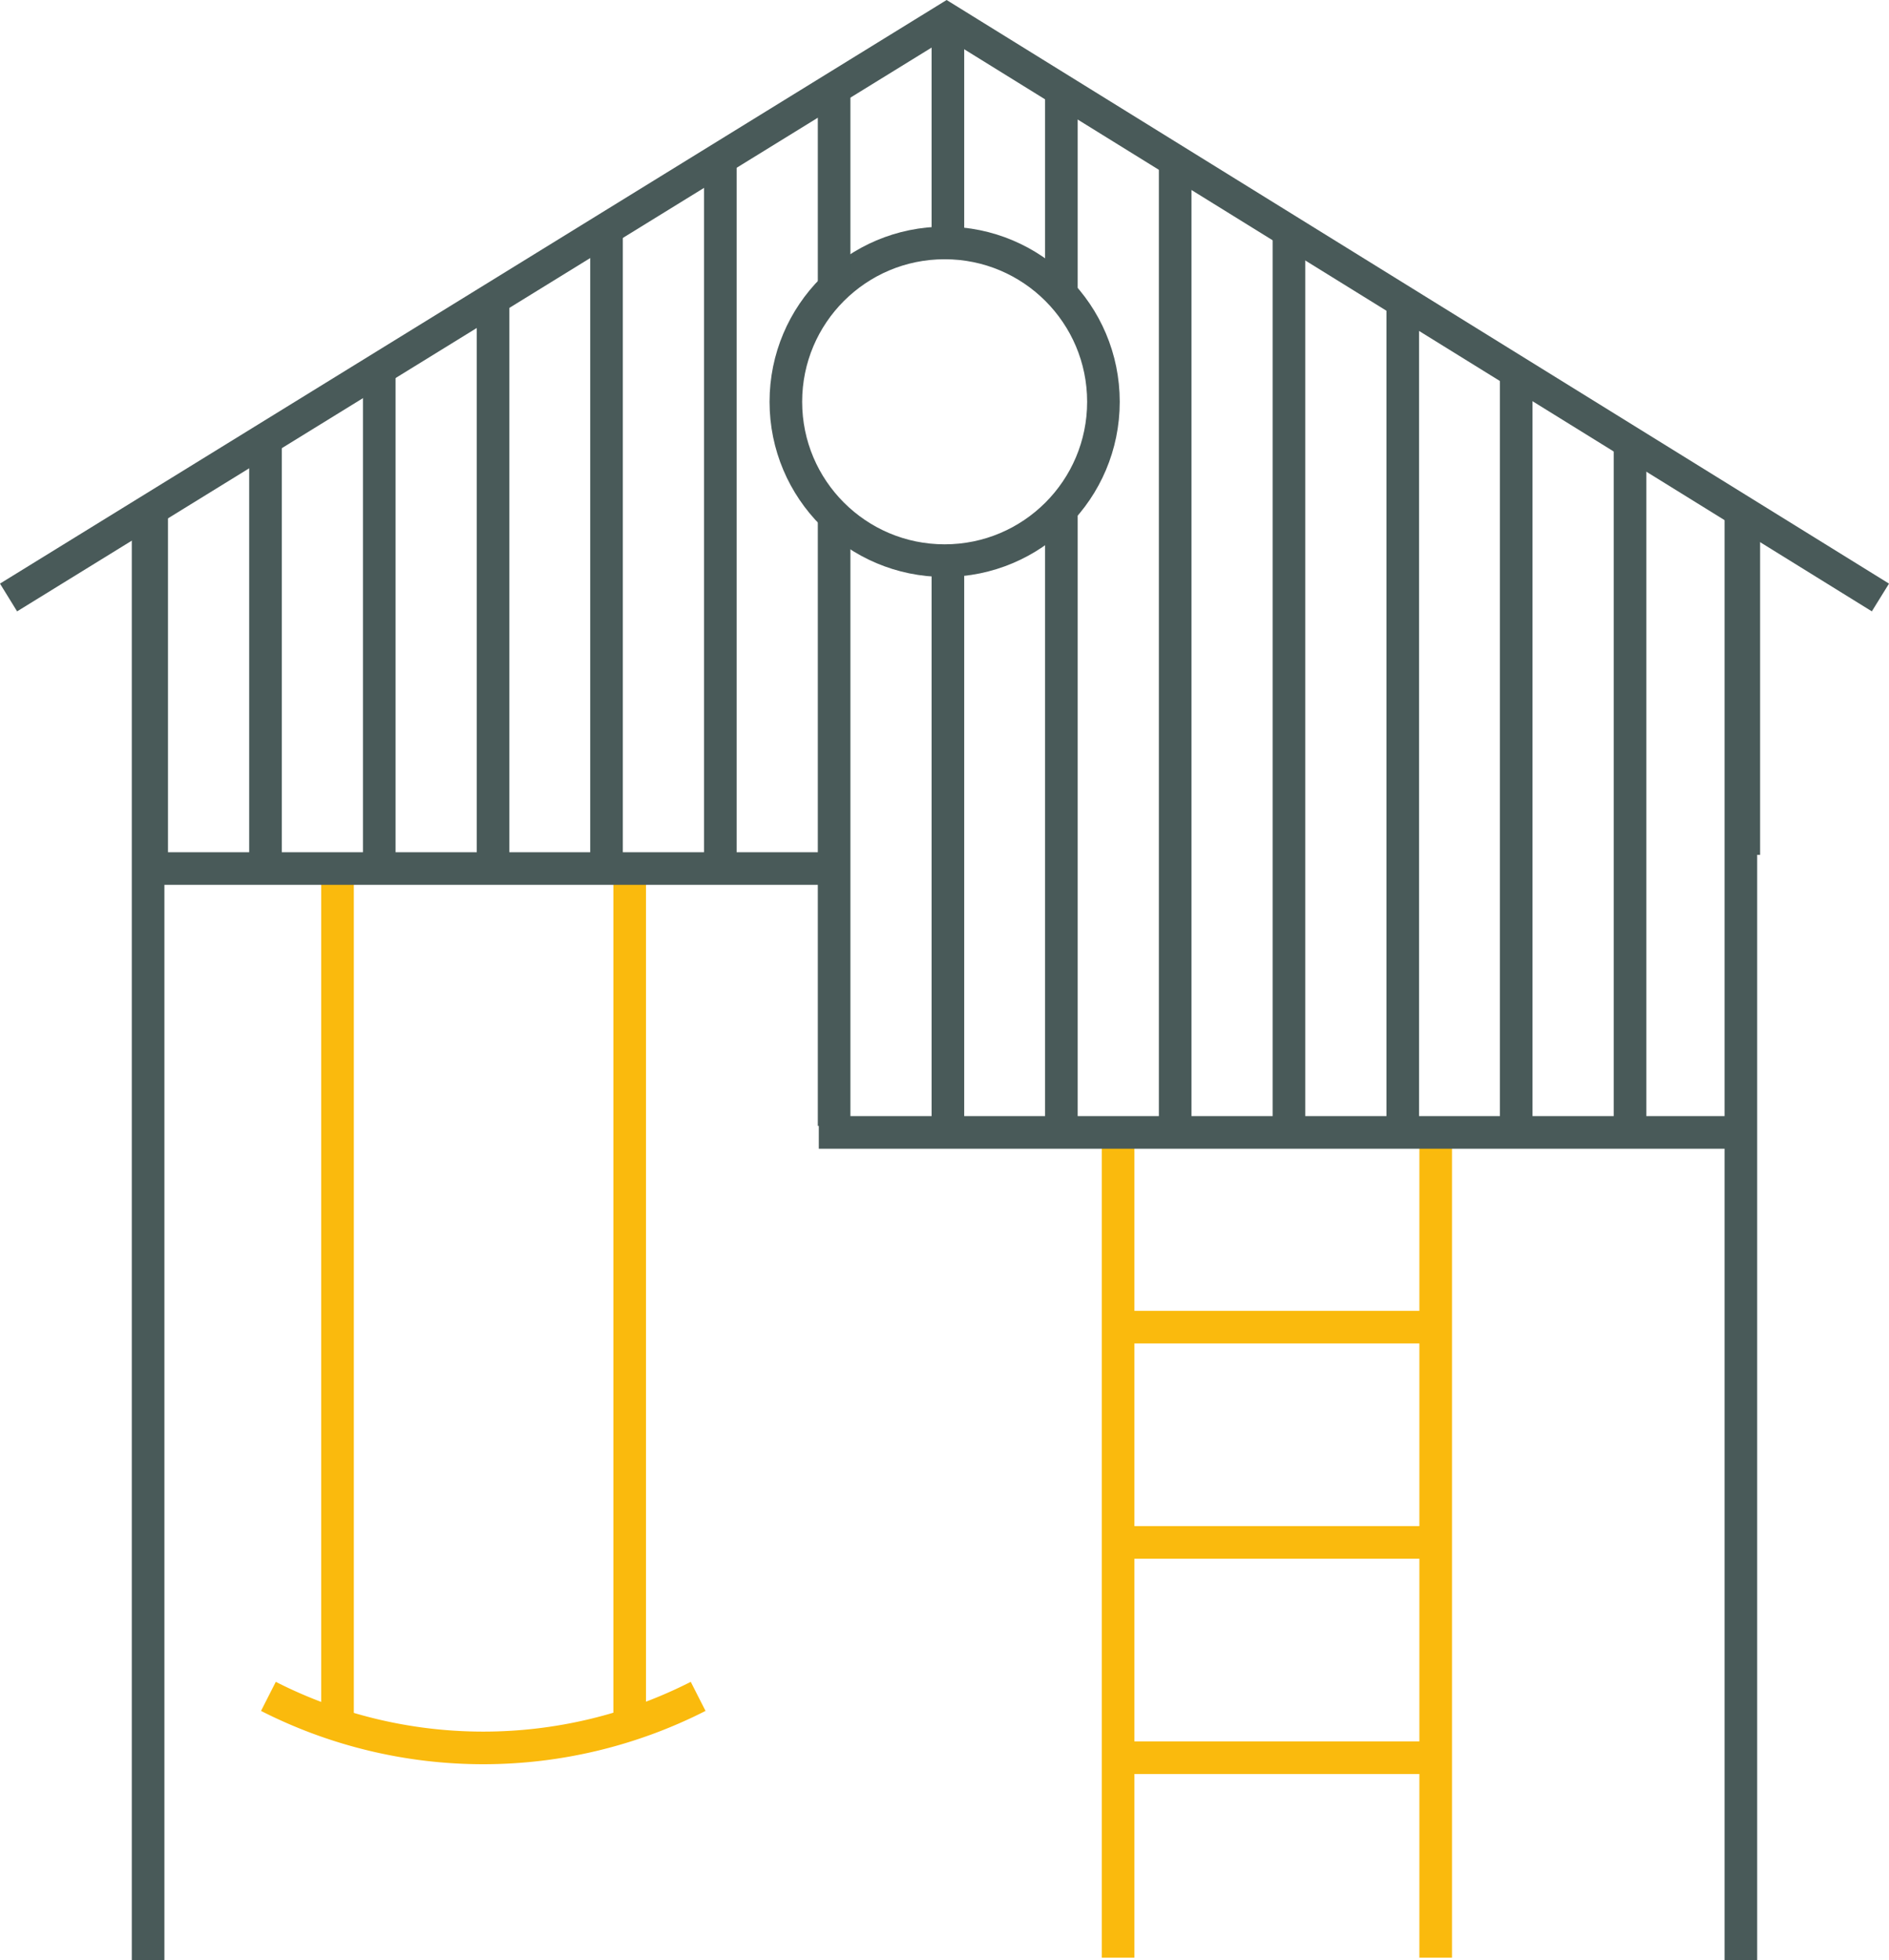
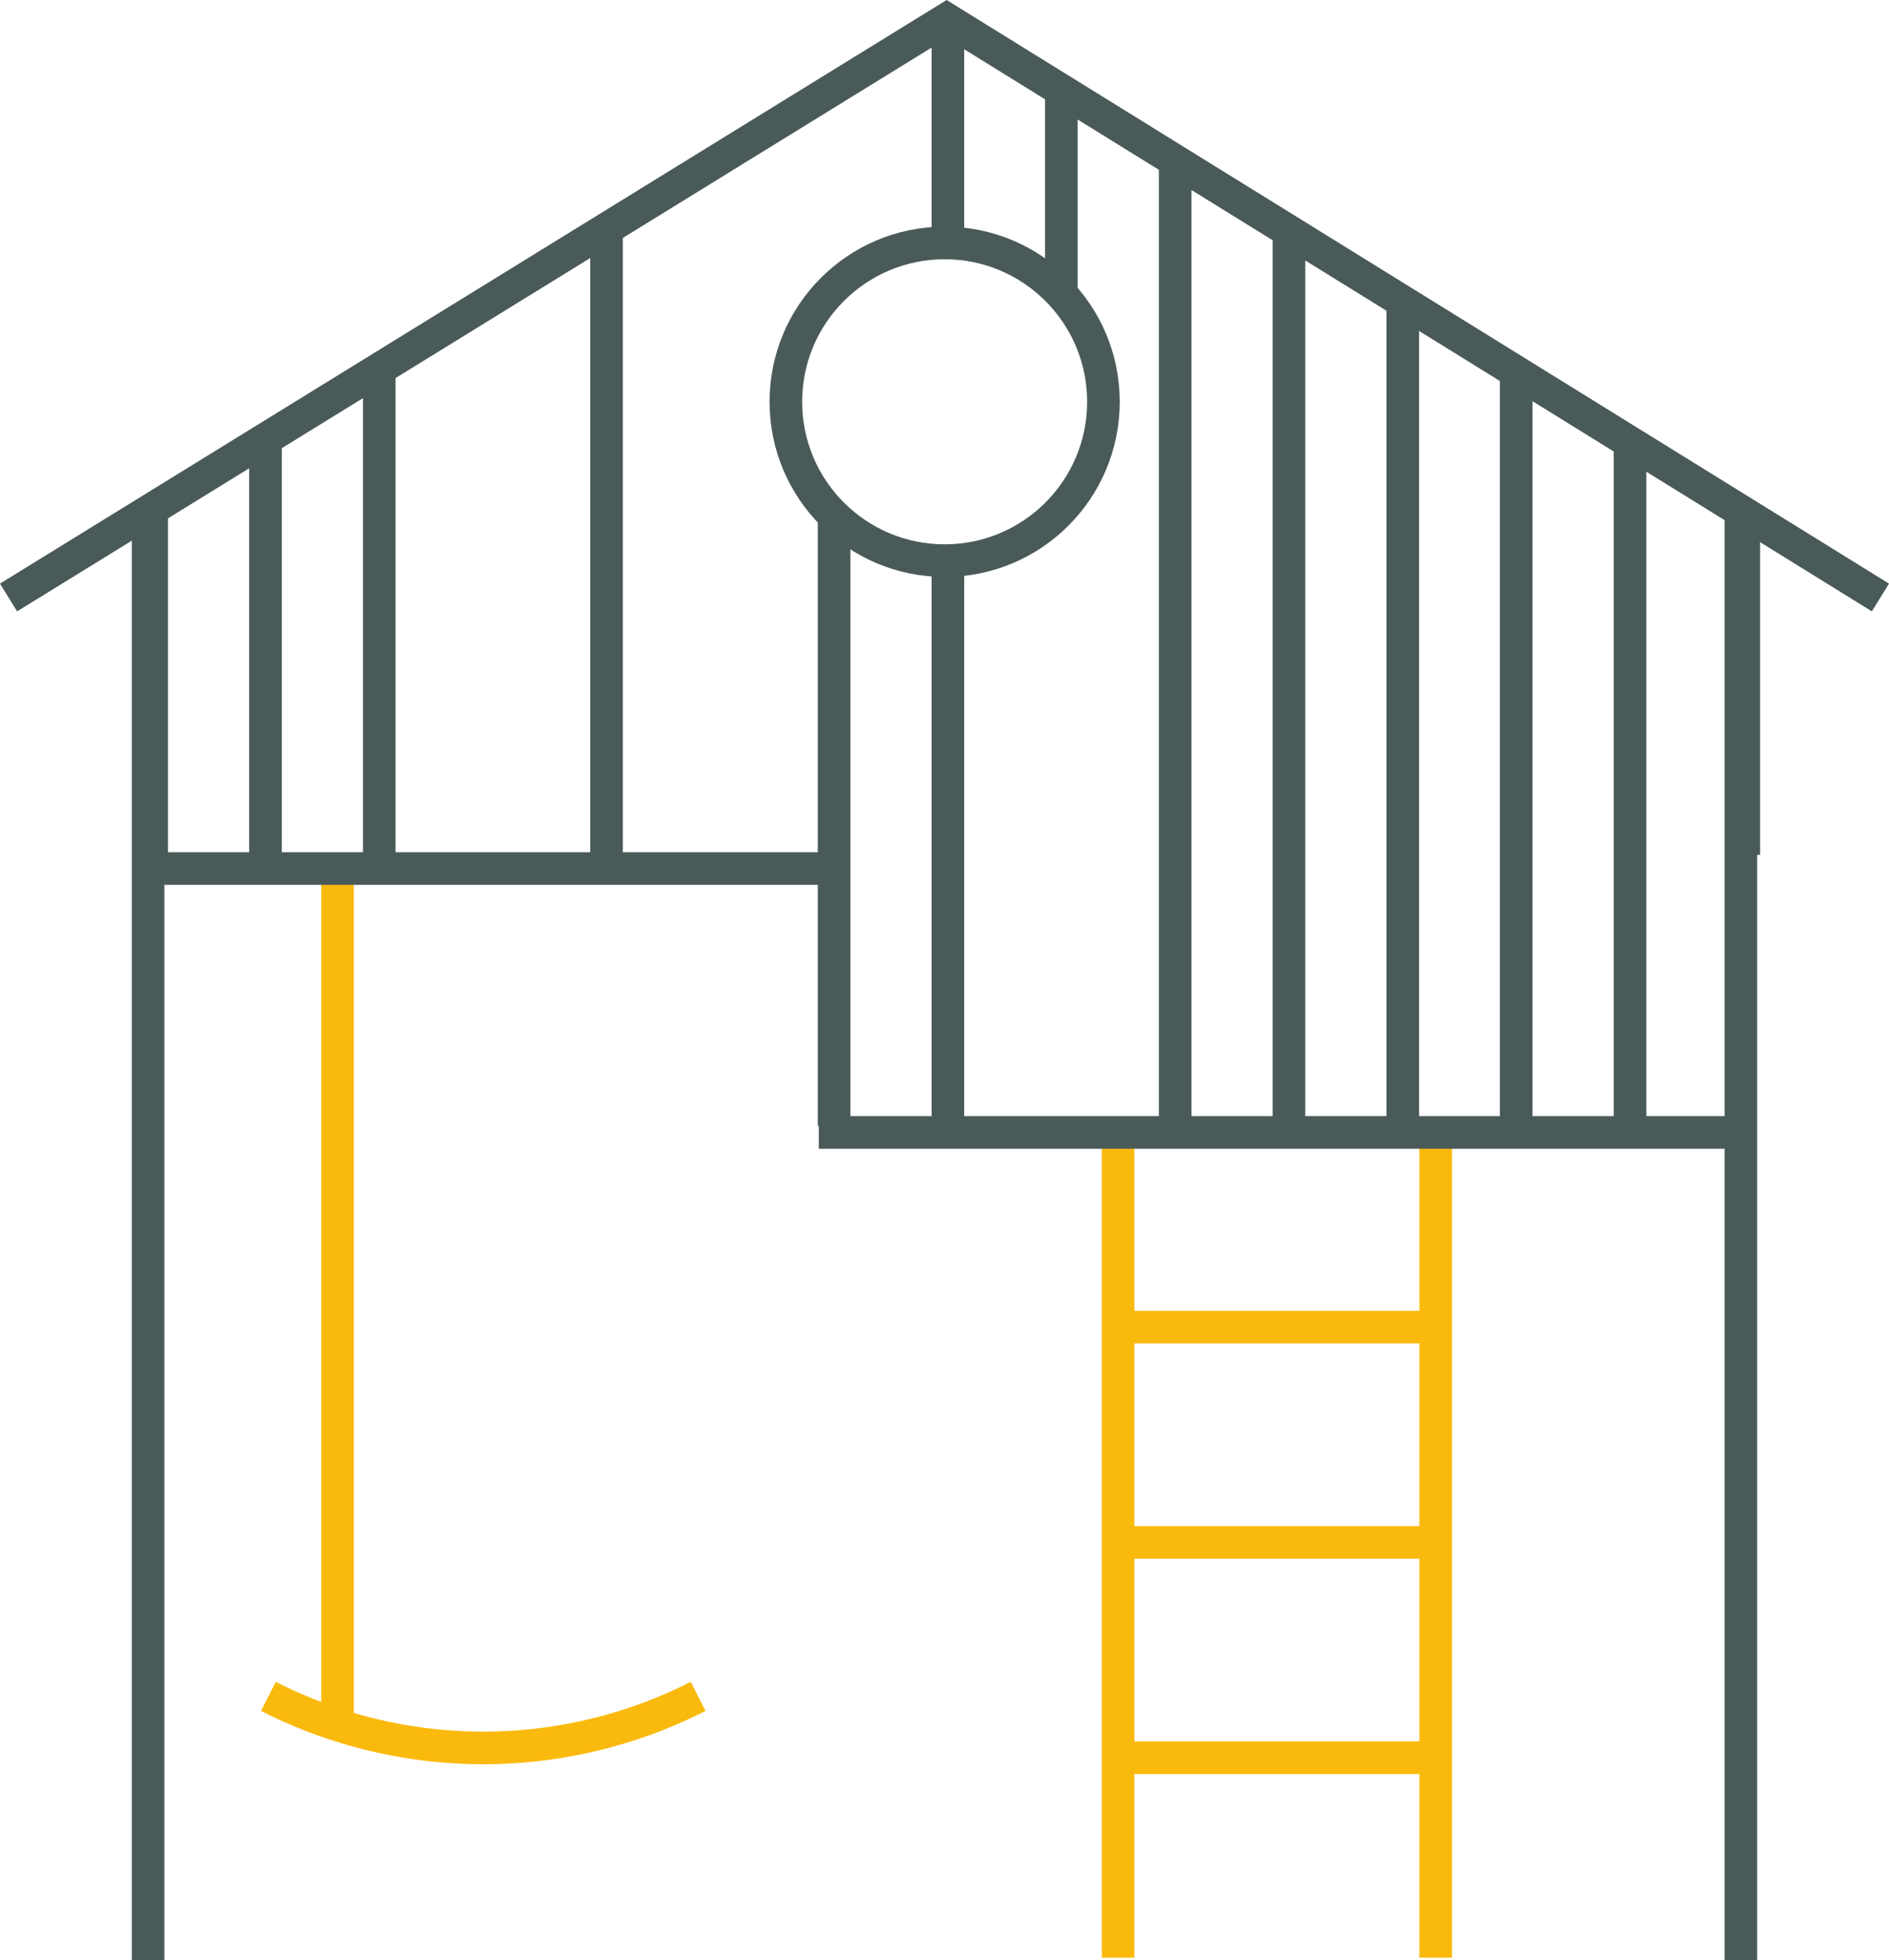
<svg xmlns="http://www.w3.org/2000/svg" width="57.935" height="60.098" viewBox="0 0 57.935 60.098">
  <g id="icon_spielscheune" transform="translate(0.002 -0.002)">
    <line id="Linie_103" data-name="Linie 103" y2="44.36" transform="translate(53.39 15.74)" fill="none" stroke="#495a59" stroke-width="1" />
    <line id="Linie_104" data-name="Linie 104" y2="44.36" transform="translate(4.54 15.74)" fill="none" stroke="#495a59" stroke-width="1" />
    <circle id="Ellipse_76" data-name="Ellipse 76" cx="4.87" cy="4.87" r="4.87" transform="translate(24.1 7.45)" fill="none" stroke="#495a59" stroke-width="1" />
    <line id="Linie_105" data-name="Linie 105" y1="26.4" transform="translate(10.35 26.63)" fill="none" stroke="#faba0d" stroke-width="1" />
-     <line id="Linie_106" data-name="Linie 106" y1="26.4" transform="translate(19.31 26.63)" fill="none" stroke="#faba0d" stroke-width="1" />
    <path id="Pfad_12080" data-name="Pfad 12080" d="M8.23,52.01a14.533,14.533,0,0,0,13.18,0" fill="none" stroke="#faba0d" stroke-width="1" />
    <line id="Linie_107" data-name="Linie 107" x2="9.98" transform="translate(34.23 40.69)" fill="none" stroke="#faba0d" stroke-width="1" />
    <line id="Linie_108" data-name="Linie 108" x2="9.98" transform="translate(34.23 47.29)" fill="none" stroke="#faba0d" stroke-width="1" />
    <line id="Linie_109" data-name="Linie 109" x2="9.98" transform="translate(34.23 53.89)" fill="none" stroke="#faba0d" stroke-width="1" />
    <path id="Pfad_12081" data-name="Pfad 12081" d="M44.03,34.78V60.02" fill="none" stroke="#faba0d" stroke-width="1" />
    <path id="Pfad_12082" data-name="Pfad 12082" d="M34.29,60.02V34.78" fill="none" stroke="#faba0d" stroke-width="1" />
    <line id="Linie_110" data-name="Linie 110" y2="10.59" transform="translate(4.65 15.62)" fill="none" stroke="#495a59" stroke-width="1" />
    <line id="Linie_111" data-name="Linie 111" y2="12.74" transform="translate(8.14 13.47)" fill="none" stroke="#495a59" stroke-width="1" />
    <line id="Linie_112" data-name="Linie 112" y2="14.89" transform="translate(11.63 11.32)" fill="none" stroke="#495a59" stroke-width="1" />
-     <line id="Linie_113" data-name="Linie 113" y2="17.04" transform="translate(15.12 9.17)" fill="none" stroke="#495a59" stroke-width="1" />
    <line id="Linie_114" data-name="Linie 114" y2="19.19" transform="translate(18.6 7.02)" fill="none" stroke="#495a59" stroke-width="1" />
-     <line id="Linie_115" data-name="Linie 115" y2="21.34" transform="translate(22.09 4.87)" fill="none" stroke="#495a59" stroke-width="1" />
    <line id="Linie_116" data-name="Linie 116" y2="29.59" transform="translate(36.04 4.93)" fill="none" stroke="#495a59" stroke-width="1" />
    <line id="Linie_117" data-name="Linie 117" y2="27.43" transform="translate(39.53 7.09)" fill="none" stroke="#495a59" stroke-width="1" />
    <line id="Linie_118" data-name="Linie 118" y2="25.27" transform="translate(43.02 9.25)" fill="none" stroke="#495a59" stroke-width="1" />
    <line id="Linie_119" data-name="Linie 119" y2="23.11" transform="translate(46.5 11.41)" fill="none" stroke="#495a59" stroke-width="1" />
    <line id="Linie_120" data-name="Linie 120" y2="20.95" transform="translate(49.99 13.57)" fill="none" stroke="#495a59" stroke-width="1" />
    <line id="Linie_121" data-name="Linie 121" y2="10.48" transform="translate(53.48 15.73)" fill="none" stroke="#495a59" stroke-width="1" />
-     <line id="Linie_122" data-name="Linie 122" y1="6.11" transform="translate(25.58 2.72)" fill="none" stroke="#495a59" stroke-width="1" />
    <line id="Linie_123" data-name="Linie 123" y2="18.71" transform="translate(25.58 15.81)" fill="none" stroke="#495a59" stroke-width="1" />
    <line id="Linie_124" data-name="Linie 124" y2="6.85" transform="translate(29.07 0.61)" fill="none" stroke="#495a59" stroke-width="1" />
    <line id="Linie_125" data-name="Linie 125" y2="17.34" transform="translate(29.07 17.18)" fill="none" stroke="#495a59" stroke-width="1" />
-     <line id="Linie_126" data-name="Linie 126" y2="18.92" transform="translate(32.55 15.6)" fill="none" stroke="#495a59" stroke-width="1" />
    <line id="Linie_127" data-name="Linie 127" y1="6.28" transform="translate(32.55 2.77)" fill="none" stroke="#495a59" stroke-width="1" />
    <line id="Linie_128" data-name="Linie 128" x1="20.56" transform="translate(4.55 26.63)" fill="none" stroke="#495a59" stroke-width="1" />
    <line id="Linie_129" data-name="Linie 129" x2="28.21" transform="translate(25.11 34.72)" fill="none" stroke="#495a59" stroke-width="1" />
    <path id="Pfad_12083" data-name="Pfad 12083" d="M.26,18.32,29.03.59,57.67,18.32" fill="none" stroke="#495a59" stroke-width="1" />
  </g>
</svg>